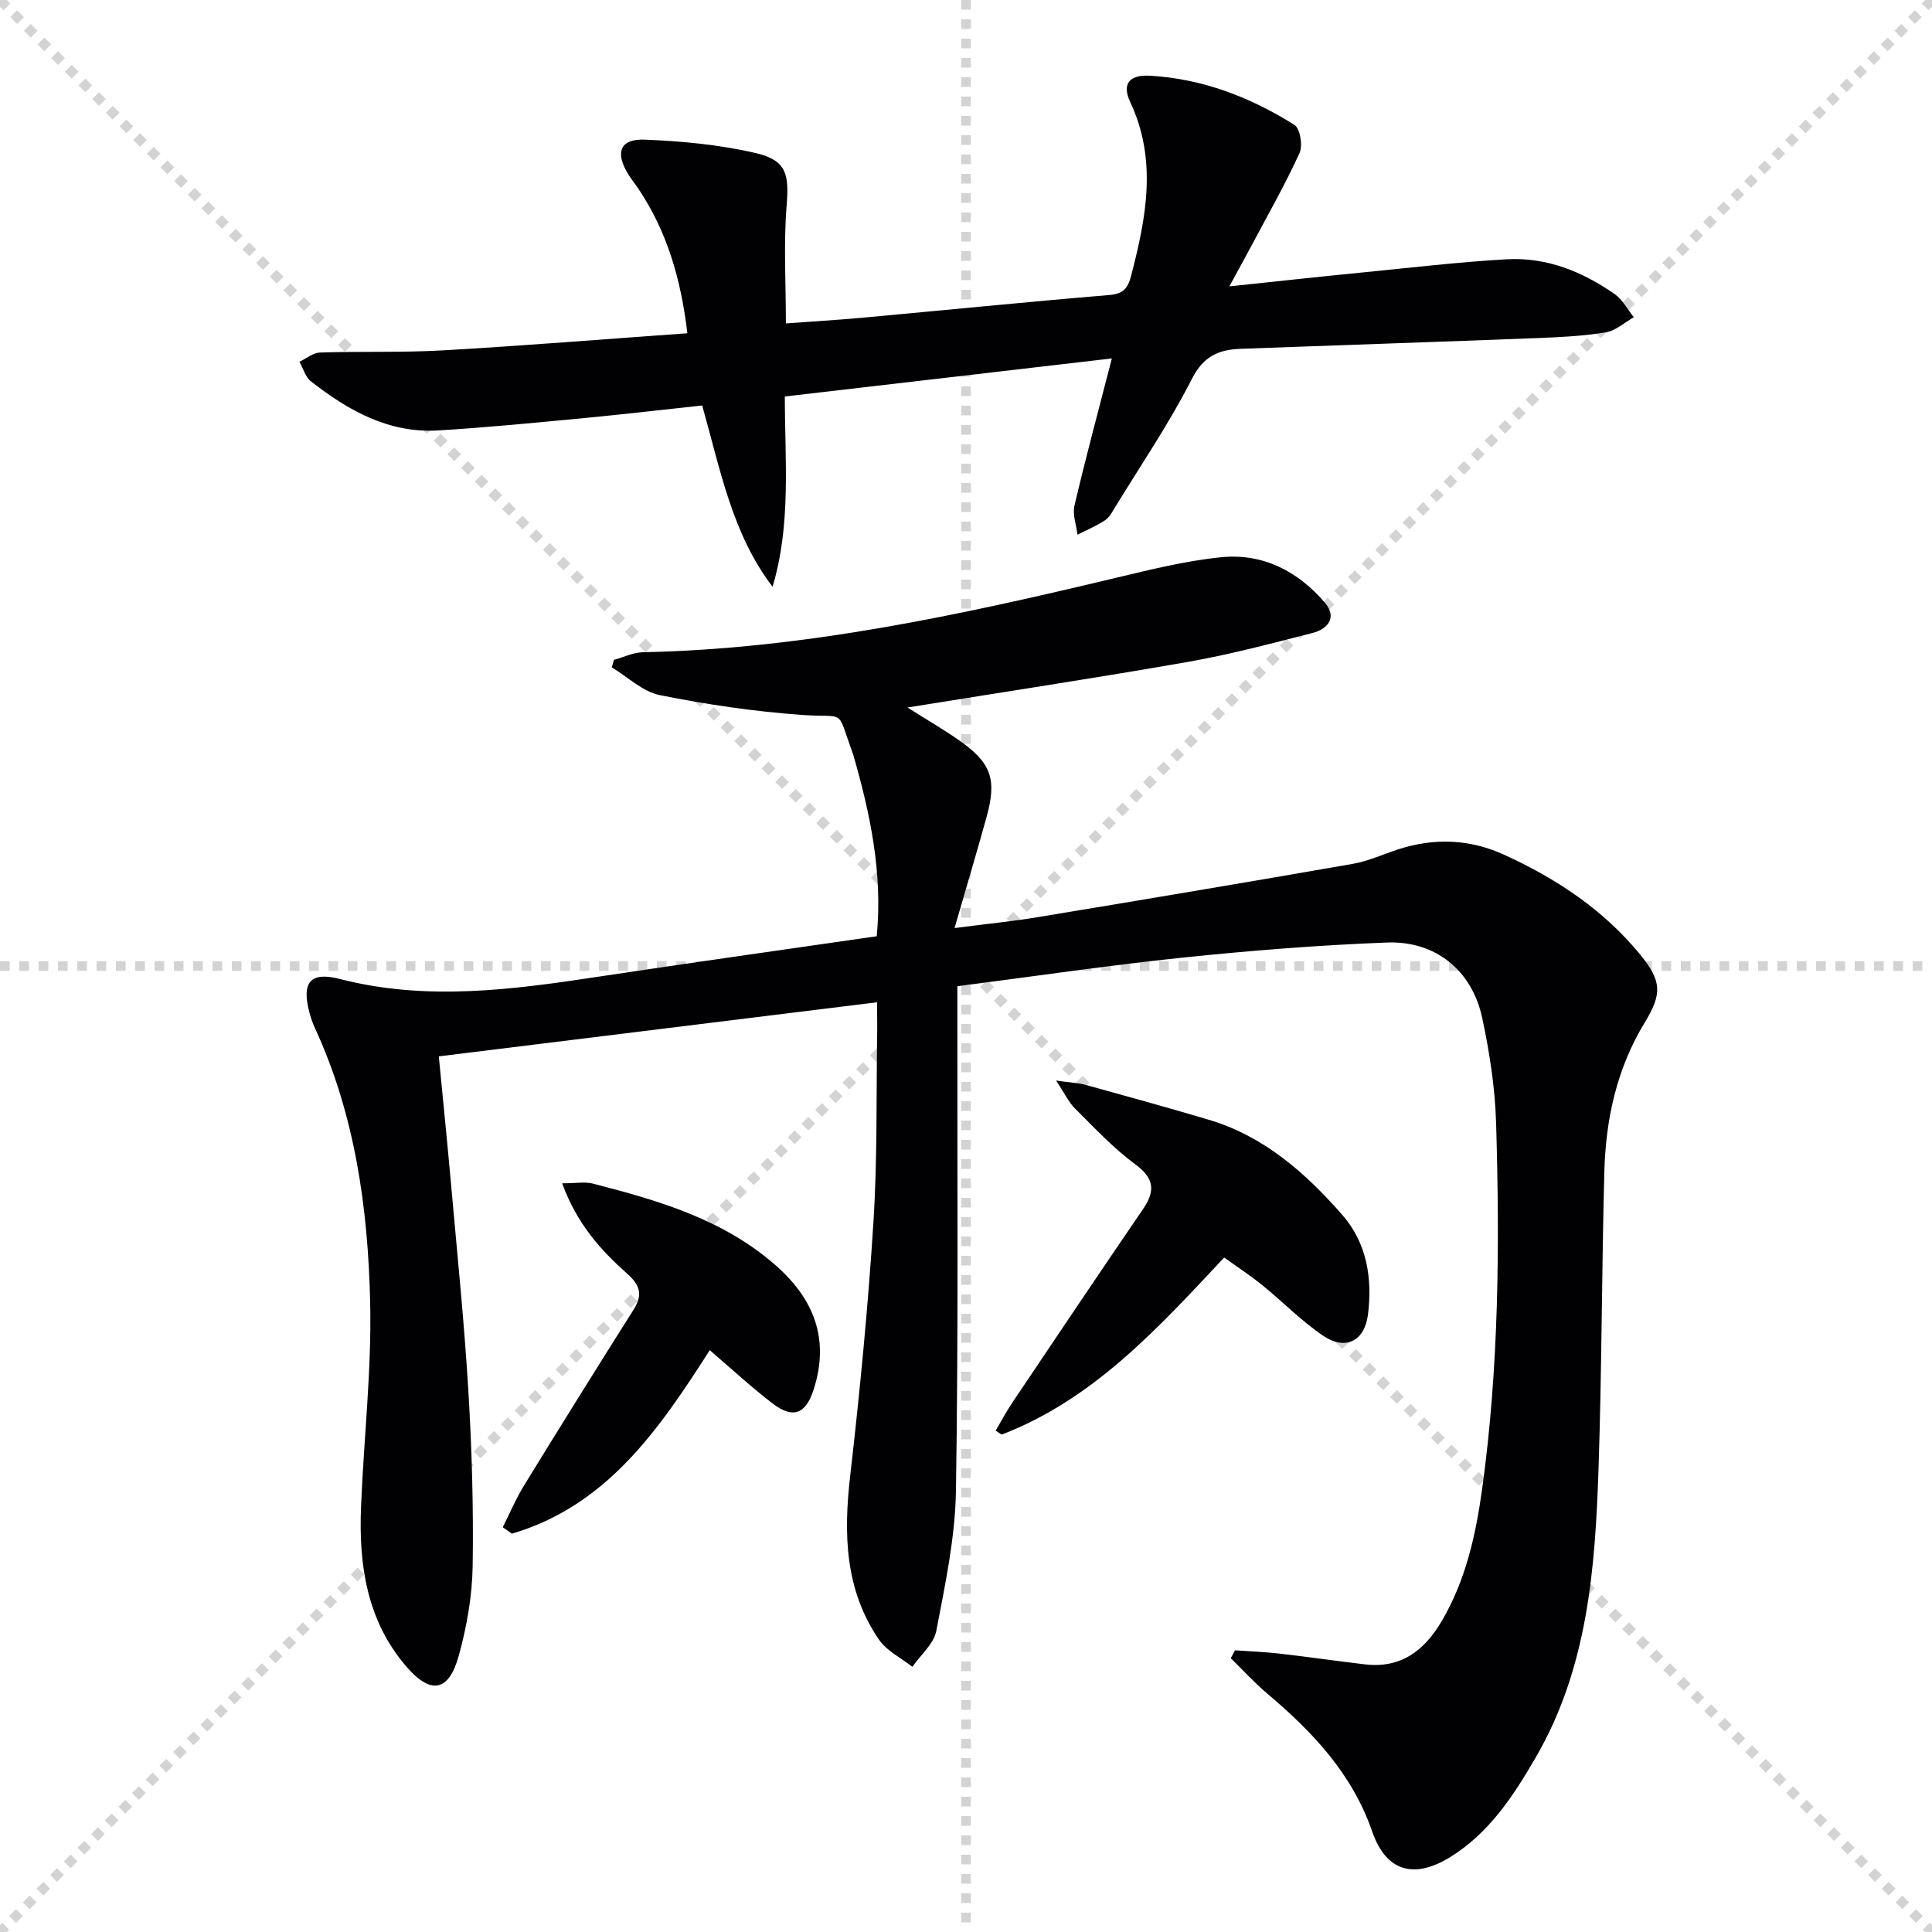
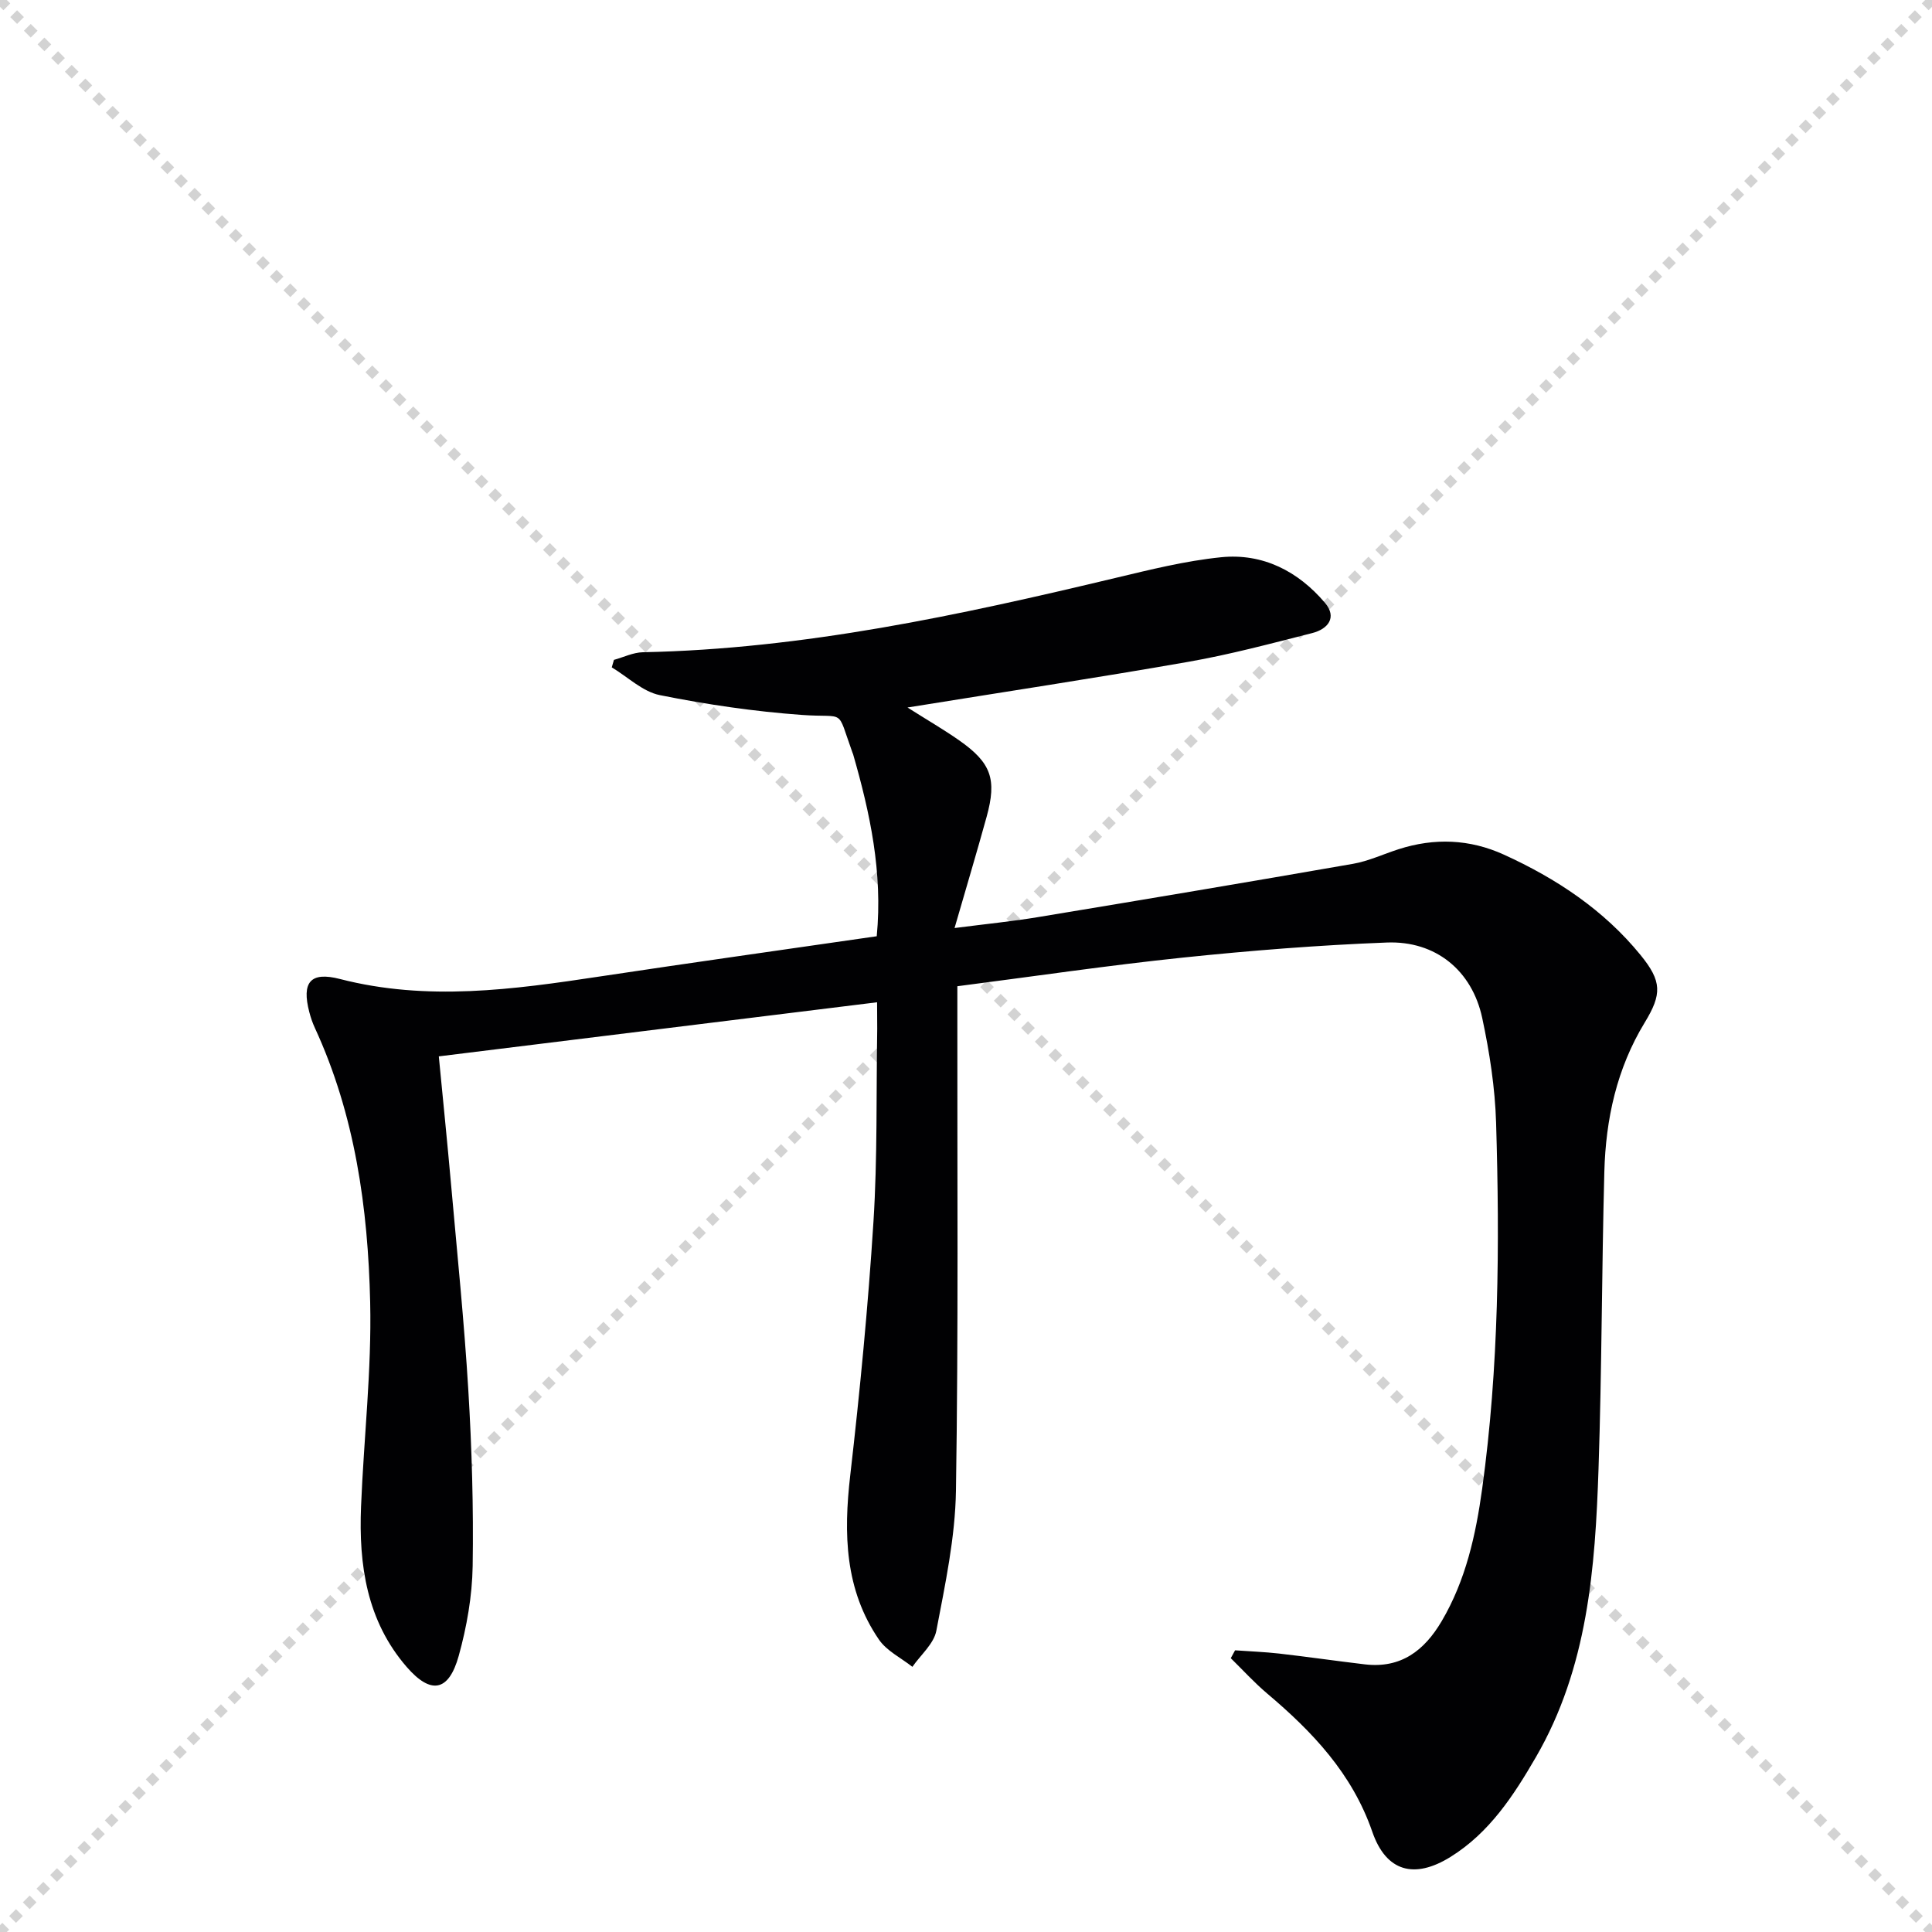
<svg xmlns="http://www.w3.org/2000/svg" enable-background="new 0 0 400 400" viewBox="0 0 400 400">
  <g stroke="lightgray" stroke-dasharray="1,1" stroke-width="1" transform="scale(2, 2)">
    <line x1="0" y1="0" x2="200" y2="200" />
    <line x1="200" y1="0" x2="0" y2="200" />
-     <line x1="100" y1="0" x2="100" y2="200" />
-     <line x1="0" y1="100" x2="200" y2="100" />
  </g>
  <g fill="#010103">
    <path d="m181.59 207.51c-30.55 3.77-60.34 7.45-90.74 11.2.85 8.84 1.77 17.85 2.57 26.87 1.25 14.07 2.69 28.13 3.54 42.22.73 12.12 1.09 24.29.9 36.43-.1 6.23-1.22 12.59-2.89 18.61-2.07 7.42-5.77 8.05-10.78 2.27-8.27-9.55-9.93-21.13-9.44-33.19.57-14.11 2.21-28.24 1.89-42.32-.45-19.47-3.13-38.74-11.44-56.76-.49-1.05-.87-2.17-1.16-3.29-1.61-6.16.19-8.45 6.34-6.86 18.04 4.65 35.89 2.19 53.81-.52 19.02-2.87 38.06-5.54 57.33-8.33 1.26-13.24-1.39-25.51-4.89-37.67-.05-.16-.12-.31-.18-.47-3.33-9.23-1.18-7.02-10.42-7.68-9.86-.71-19.72-2.16-29.41-4.1-3.56-.71-6.65-3.77-9.96-5.75.15-.52.3-1.03.45-1.55 2-.55 3.98-1.54 5.99-1.58 33.28-.68 65.56-7.67 97.74-15.36 7.26-1.73 14.58-3.56 21.98-4.31 8.63-.87 15.94 2.89 21.5 9.44 2.58 3.05.59 5.44-2.64 6.26-8.5 2.16-17 4.44-25.63 5.95-19.04 3.34-38.16 6.23-58.16 9.46 4.1 2.6 7.51 4.57 10.72 6.82 6.61 4.64 7.81 8.02 5.66 15.81-2.02 7.32-4.2 14.59-6.64 23.03 6.52-.84 11.89-1.37 17.21-2.25 21.77-3.6 43.53-7.25 65.26-11.04 3.23-.56 6.31-2.02 9.47-3.03 7.4-2.38 14.72-2.1 21.79 1.12 10.87 4.95 20.69 11.45 28.3 20.79 4.44 5.45 4.44 8.1.86 13.98-5.79 9.51-8.07 20-8.36 30.91-.54 20.47-.52 40.95-1.2 61.42-.69 20.66-2.23 41.24-12.97 59.76-4.62 7.97-9.62 15.64-17.67 20.65-7.5 4.66-13.34 3.07-16.2-5.2-4.16-12.04-12.37-20.69-21.76-28.62-2.67-2.26-5.04-4.87-7.54-7.32.3-.54.59-1.09.89-1.63 3.04.22 6.09.33 9.11.67 5.94.68 11.85 1.54 17.78 2.24 7.43.87 12.28-2.83 15.88-8.94 5-8.49 7.07-17.87 8.39-27.44 3.47-25.15 3.64-50.45 2.88-75.75-.22-7.26-1.35-14.57-2.87-21.69-2.1-9.84-9.65-16.02-19.75-15.63-14.1.54-28.19 1.66-42.23 3.12-15.36 1.6-30.65 3.86-46.69 5.93v5.93c-.04 32.83.23 65.67-.29 98.49-.15 9.7-2.23 19.42-4.06 29.01-.51 2.71-3.24 5-4.96 7.48-2.35-1.86-5.32-3.29-6.93-5.65-7.08-10.34-7.33-21.92-5.94-33.97 2.01-17.47 3.7-34.99 4.81-52.53.84-13.28.56-26.62.78-39.94-.01-1.77-.03-3.54-.03-5.5z" />
-     <path d="m230.2 74.21c-23.1 2.69-45.16 5.26-67.71 7.88.01 13.4 1.33 26.48-2.54 39.39-8.35-10.94-10.77-24.08-14.57-37.53-8 .86-16.18 1.82-24.38 2.6-10.09.96-20.18 1.96-30.3 2.57-10.23.61-18.62-4.14-26.34-10.18-1.14-.89-1.59-2.67-2.36-4.04 1.42-.67 2.82-1.87 4.26-1.91 8.48-.28 16.99.03 25.45-.45 16.72-.96 33.42-2.32 50.6-3.54-1.32-11.24-4.22-21.11-10.17-29.97-.65-.97-1.39-1.87-2.01-2.86-2.85-4.55-1.81-7.46 3.33-7.26 7.72.31 15.54 1.04 23.04 2.79 6.41 1.5 6.88 4.44 6.36 10.93-.64 7.88-.15 15.84-.15 24.33 5.27-.39 10.51-.7 15.75-1.17 17.04-1.56 34.07-3.28 51.13-4.7 2.91-.24 3.9-1.31 4.59-3.96 3.11-12.03 5.48-23.92-.17-35.98-1.78-3.79-.22-5.73 4.13-5.47 10.86.63 20.76 4.46 29.86 10.18 1.18.74 1.76 4.28 1.06 5.81-2.96 6.48-6.5 12.7-9.85 19-1.38 2.59-2.8 5.16-4.68 8.62 9.89-1.04 18.77-2.02 27.65-2.89 9.92-.98 19.83-2.15 29.77-2.72 8.24-.47 15.69 2.55 22.37 7.22 1.63 1.14 2.64 3.16 3.94 4.78-1.91 1.08-3.72 2.78-5.75 3.12-4.57.76-9.24 1-13.89 1.18-20.61.8-41.22 1.48-61.83 2.24-4.48.17-7.65 1.54-10.03 6.24-4.66 9.16-10.49 17.72-15.87 26.52-.6.99-1.2 2.15-2.12 2.75-1.78 1.17-3.78 2-5.69 2.97-.24-2.02-1.06-4.18-.62-6.04 2.31-9.84 4.94-19.6 7.74-30.45z" />
-     <path d="m218.65 223.72c3.07.44 4.68.49 6.19.91 8.46 2.34 16.93 4.68 25.35 7.18 11.45 3.39 20.06 10.99 27.69 19.69 5.1 5.81 6.28 13.08 5.35 20.62-.68 5.5-4.6 7.59-9.27 4.44-4.52-3.05-8.38-7.05-12.64-10.5-2.43-1.97-5.07-3.69-7.87-5.7-13.71 14.64-27.03 29.34-46.07 36.66-.41-.27-.83-.55-1.24-.82 1.14-1.93 2.19-3.93 3.44-5.79 8.98-13.37 17.95-26.74 27.04-40.03 2.61-3.82 2.4-6.4-1.62-9.36-4.53-3.33-8.42-7.54-12.44-11.52-1.29-1.28-2.09-3.05-3.91-5.78z" />
-     <path d="m116.38 244.99c2.9 0 4.73-.36 6.35.06 13.54 3.48 26.91 7.34 37.79 16.86 8.02 7.01 11.29 15.34 7.94 25.77-1.63 5.08-4.26 6.13-8.47 2.92-4.44-3.39-8.55-7.22-13.04-11.06-10.49 16.39-21.3 32.21-40.97 37.99-.63-.44-1.26-.89-1.89-1.33 1.47-2.91 2.74-5.94 4.44-8.7 7.46-12.15 15-24.25 22.62-36.31 1.93-3.05 1.49-5.01-1.3-7.49-5.43-4.83-10.35-10.22-13.47-18.71z" />
  </g>
</svg>